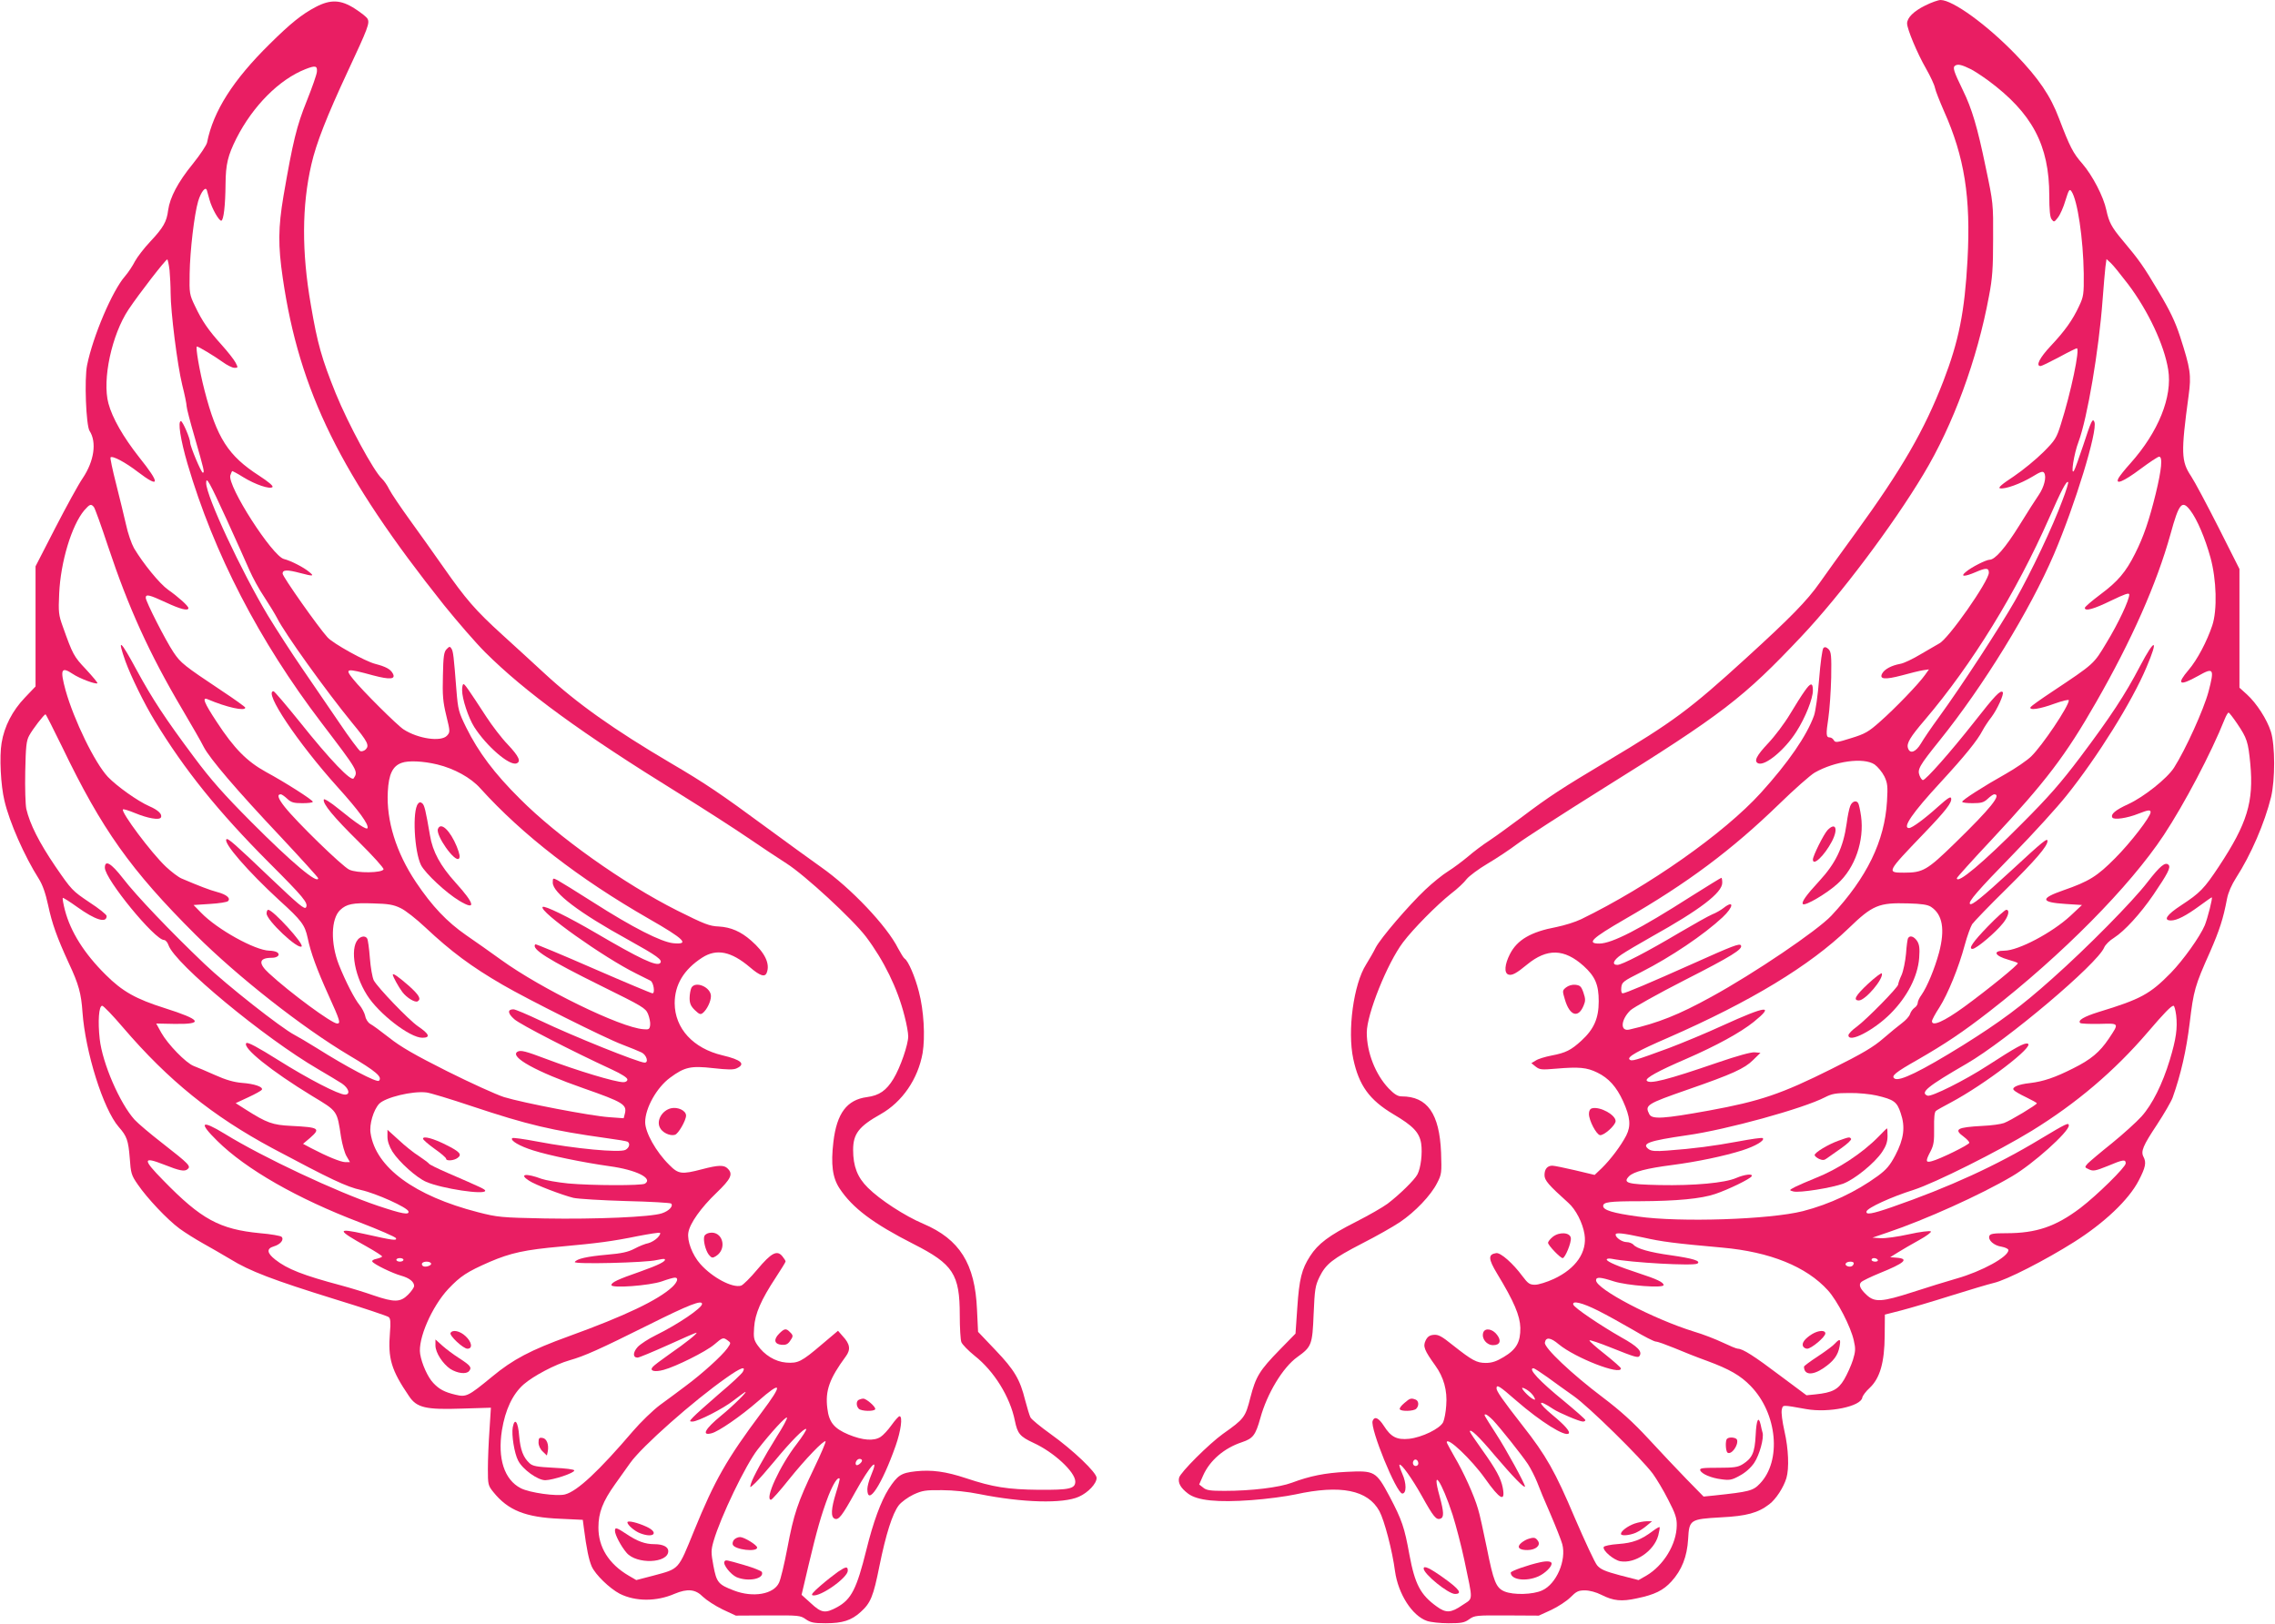
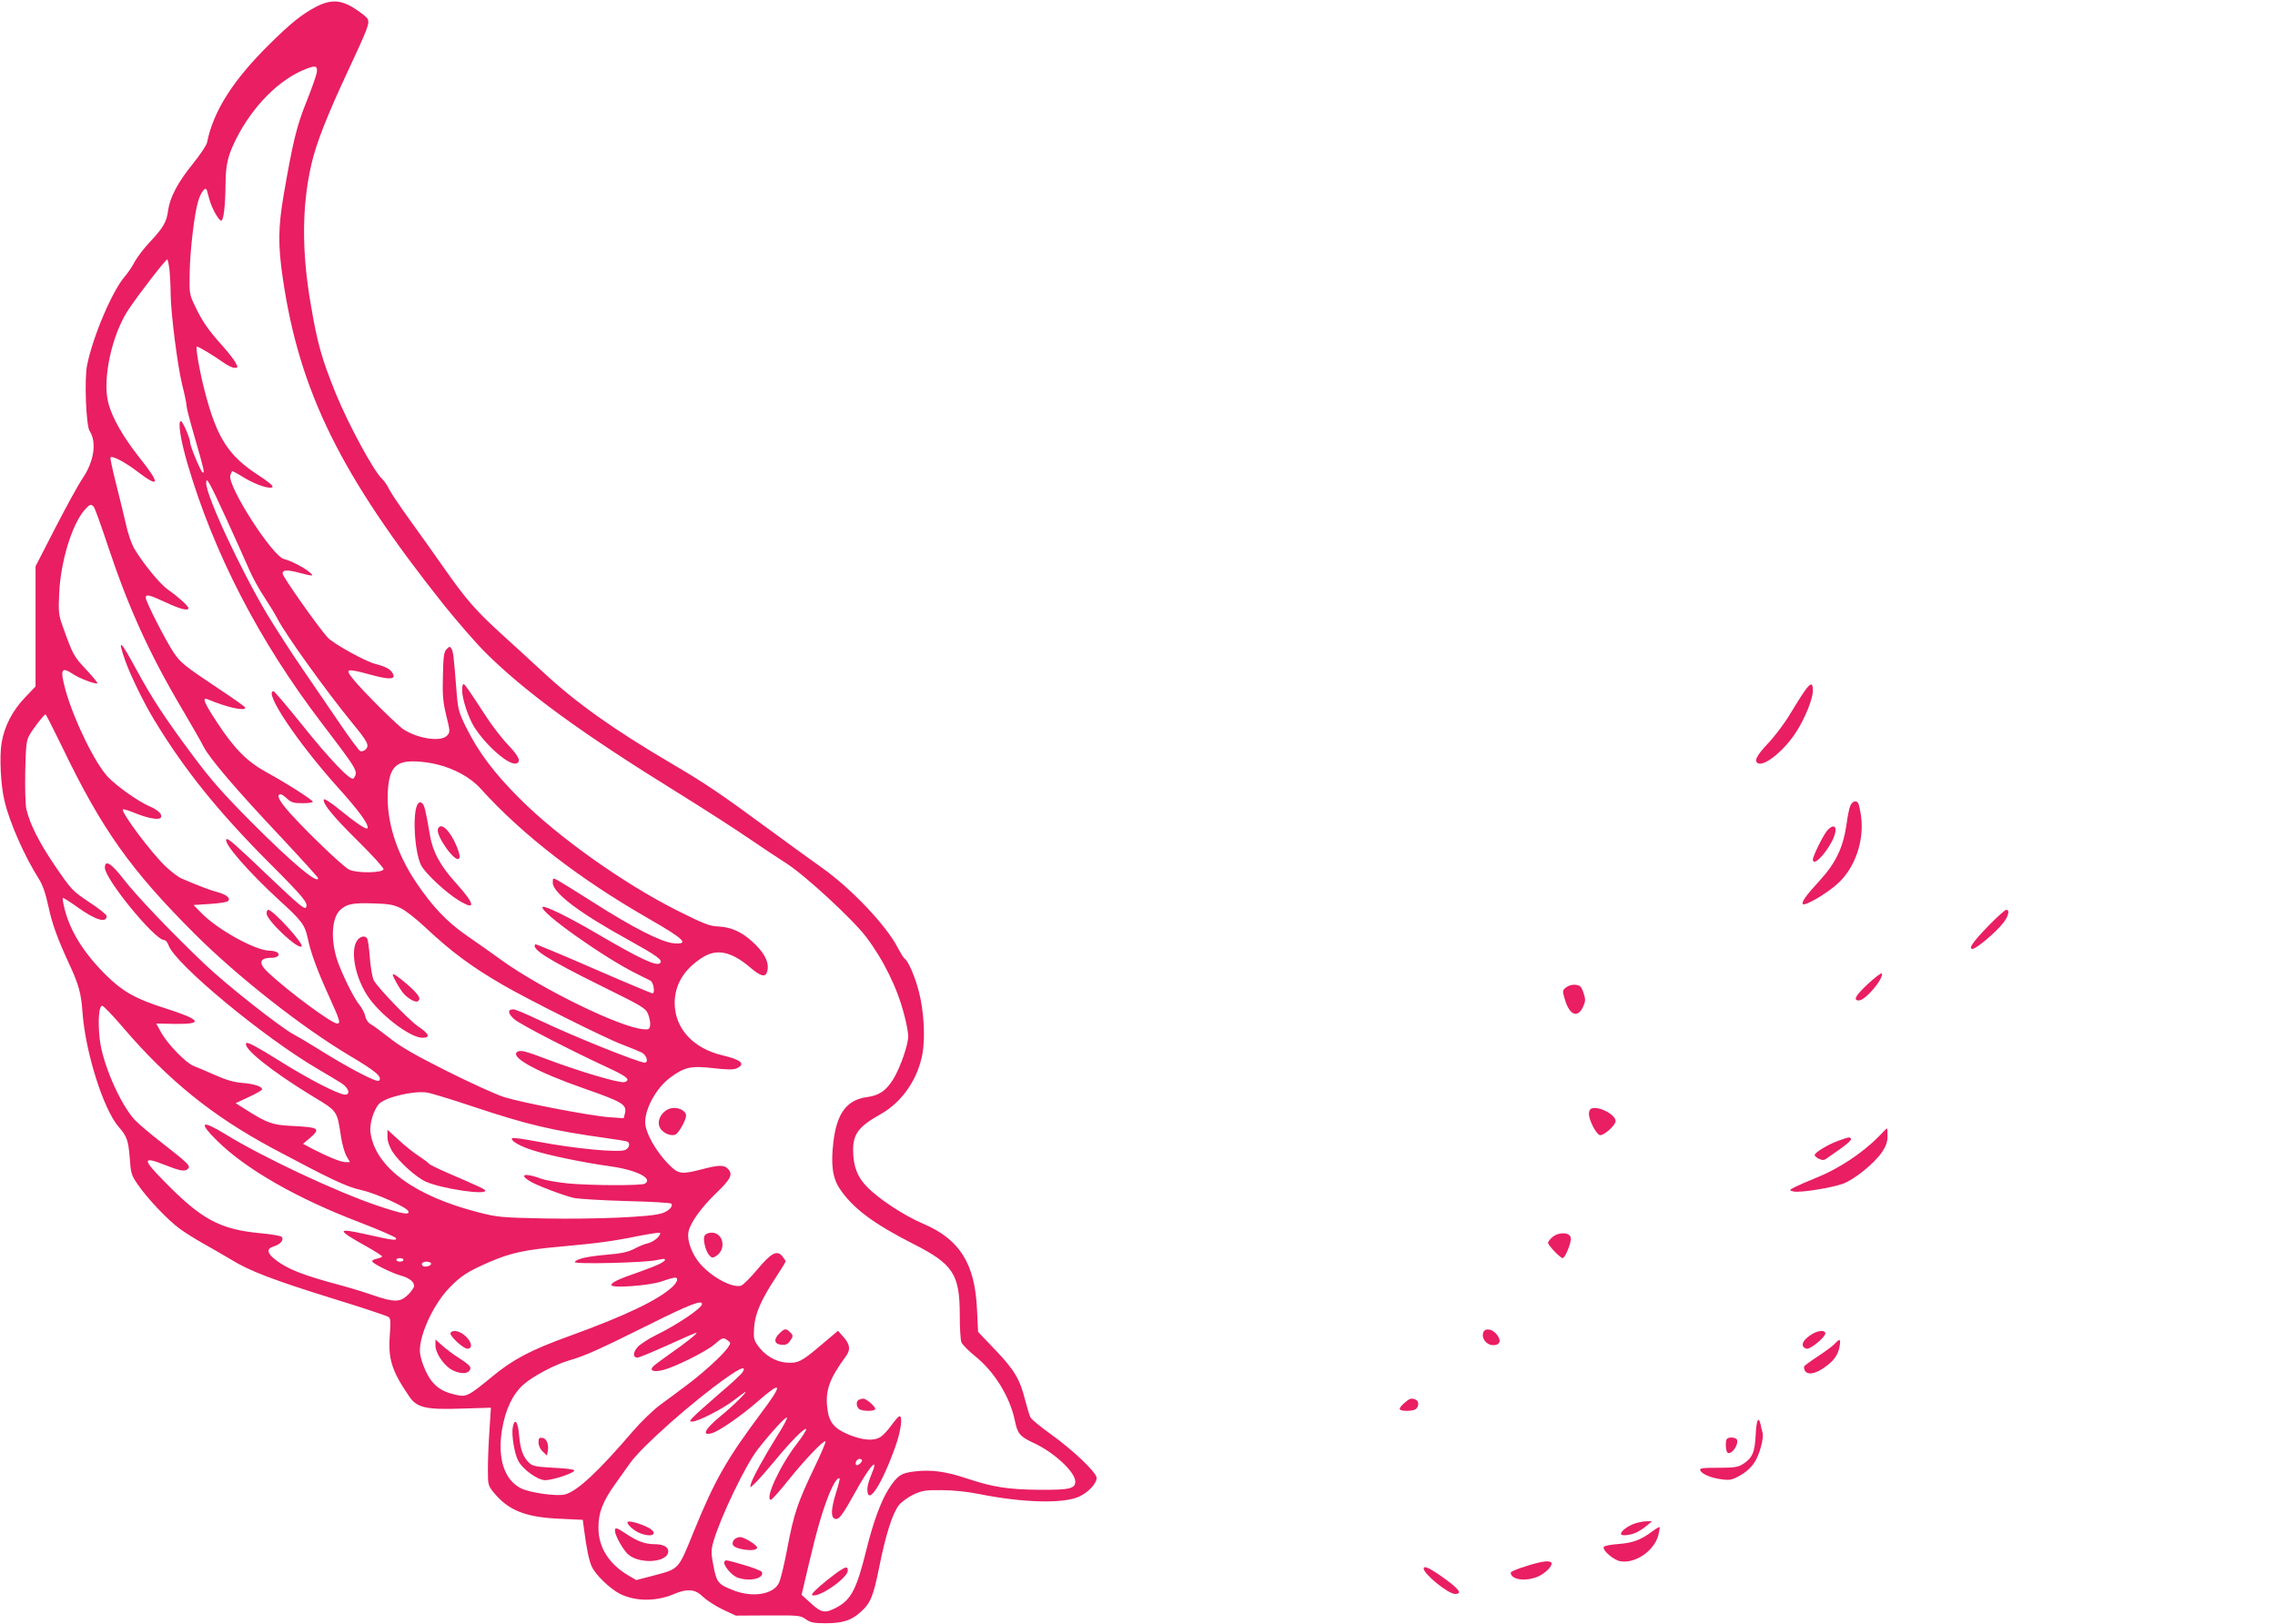
<svg xmlns="http://www.w3.org/2000/svg" version="1.0" width="1280pt" height="914pt" viewBox="0 0 1280 914" preserveAspectRatio="xMidYMid meet">
  <g transform="translate(0,914) scale(0.1,-0.1)" fill="#e91e63" stroke="none">
-     <path d="M10832 9109 c-65 -32 -102 -69 -102 -101 0 -31 57 -168 106 -253 25 -44 48 -93 51 -110 3 -16 26 -74 50 -129 116 -259 152 -486 133 -838 -16 -293 -49 -457 -136 -683 -107 -276 -231 -492 -496 -857 -85 -117 -175 -242 -200 -278 -71 -101 -164 -196 -413 -423 -319 -291 -411 -359 -785 -582 -251 -150 -324 -197 -480 -315 -63 -47 -144 -106 -180 -130 -36 -23 -90 -64 -120 -90 -30 -25 -80 -63 -112 -83 -31 -19 -89 -66 -129 -104 -94 -89 -251 -272 -279 -326 -11 -23 -36 -66 -54 -95 -70 -110 -106 -372 -72 -531 32 -150 91 -231 225 -311 112 -66 147 -103 157 -165 8 -55 -2 -138 -21 -174 -16 -31 -102 -115 -168 -165 -27 -20 -107 -66 -178 -102 -152 -77 -213 -123 -258 -193 -47 -73 -61 -127 -72 -291 l-10 -145 -88 -90 c-115 -118 -135 -151 -166 -270 -28 -111 -35 -120 -154 -204 -78 -56 -240 -217 -247 -247 -7 -29 8 -57 50 -89 52 -40 167 -51 358 -37 84 6 195 21 246 32 255 56 408 25 473 -94 28 -52 73 -223 88 -339 18 -127 96 -250 180 -279 20 -7 74 -13 121 -13 72 0 90 3 117 23 30 21 39 22 211 21 l180 -1 70 32 c38 18 87 50 108 71 33 33 44 39 81 39 27 0 63 -10 93 -25 67 -34 113 -39 199 -20 102 21 149 45 195 95 59 65 88 140 94 238 6 110 10 113 185 123 143 7 209 25 272 74 37 28 80 94 96 147 16 55 12 164 -11 264 -12 53 -19 106 -15 121 7 28 -2 28 139 3 126 -22 306 15 314 65 2 11 21 36 42 55 57 54 83 142 84 294 l1 118 90 23 c50 13 176 50 280 83 105 33 213 65 242 72 72 16 292 129 452 230 171 108 308 238 364 346 39 75 44 102 27 134 -16 31 -3 62 76 181 40 61 80 130 88 152 47 132 77 266 96 420 22 183 29 209 114 399 55 126 75 189 96 300 7 36 26 79 51 118 84 130 161 309 197 455 23 97 23 290 -1 367 -22 70 -81 161 -135 210 l-42 38 0 334 0 334 -118 234 c-65 128 -134 258 -154 288 -56 84 -58 130 -14 454 16 116 10 152 -48 332 -27 83 -57 146 -121 253 -86 145 -109 177 -202 288 -63 75 -77 102 -92 171 -16 76 -78 195 -135 261 -52 59 -70 94 -131 254 -48 128 -115 226 -243 359 -163 169 -354 307 -423 308 -14 0 -53 -14 -87 -31z m258 -359 c19 -10 62 -38 95 -62 249 -184 345 -365 345 -649 0 -80 4 -121 13 -133 13 -17 15 -17 35 9 13 16 32 59 43 97 19 61 23 67 34 51 34 -50 66 -266 69 -463 1 -116 -1 -129 -26 -182 -37 -80 -81 -141 -160 -225 -62 -66 -86 -113 -57 -113 6 0 53 23 104 50 51 28 96 50 100 50 19 0 -33 -249 -90 -428 -24 -77 -32 -90 -98 -156 -40 -40 -115 -102 -167 -137 -67 -44 -90 -64 -77 -67 29 -6 116 26 181 65 47 29 60 33 67 22 15 -22 0 -80 -30 -124 -15 -22 -65 -99 -109 -171 -79 -127 -137 -194 -168 -194 -19 0 -103 -42 -134 -69 -33 -27 -8 -28 55 -1 60 26 75 25 75 -3 0 -47 -227 -372 -279 -398 -14 -8 -61 -35 -105 -61 -43 -26 -95 -51 -115 -54 -49 -9 -88 -30 -101 -54 -18 -33 15 -36 110 -11 47 13 100 26 119 29 l34 5 -22 -31 c-35 -50 -170 -190 -252 -262 -66 -59 -86 -70 -164 -94 -79 -25 -89 -26 -97 -12 -5 9 -15 16 -23 16 -21 0 -22 17 -8 109 7 47 14 150 16 228 2 124 0 144 -15 160 -13 12 -21 14 -29 6 -6 -6 -17 -85 -24 -175 -7 -89 -20 -182 -29 -206 -41 -113 -144 -263 -299 -434 -206 -227 -631 -526 -1011 -711 -33 -16 -95 -35 -139 -44 -144 -27 -221 -72 -262 -153 -29 -57 -33 -105 -9 -114 20 -8 47 7 106 56 112 92 209 90 318 -8 65 -59 85 -105 85 -199 0 -96 -27 -157 -98 -222 -58 -53 -88 -68 -167 -83 -36 -7 -76 -19 -89 -28 l-25 -15 25 -20 c22 -17 33 -18 114 -11 129 11 173 7 232 -22 64 -31 108 -80 145 -161 41 -91 45 -139 18 -193 -30 -58 -88 -135 -138 -184 l-40 -38 -109 26 c-60 14 -118 26 -129 26 -28 0 -44 -19 -44 -53 0 -30 23 -56 134 -156 42 -37 81 -113 91 -177 16 -100 -48 -193 -172 -251 -39 -18 -87 -33 -106 -33 -31 0 -40 7 -71 48 -53 72 -123 134 -148 130 -46 -7 -45 -32 5 -115 96 -158 129 -237 131 -305 1 -81 -22 -122 -94 -165 -40 -24 -66 -33 -100 -33 -52 0 -77 14 -186 100 -62 50 -82 61 -108 58 -23 -2 -35 -11 -45 -32 -16 -33 -7 -55 54 -140 48 -66 69 -142 62 -225 -2 -36 -10 -78 -17 -94 -18 -37 -119 -86 -192 -94 -69 -7 -102 10 -142 73 -29 45 -52 56 -63 28 -16 -41 134 -409 167 -409 24 0 24 58 0 111 -11 26 -19 49 -16 51 9 9 70 -76 126 -176 65 -117 81 -137 105 -127 20 7 19 37 -5 125 -48 172 11 87 73 -104 19 -60 49 -175 66 -255 50 -239 51 -211 -11 -253 -64 -44 -92 -46 -144 -8 -92 66 -123 125 -154 291 -28 155 -42 196 -112 329 -76 142 -83 146 -243 138 -119 -6 -205 -23 -306 -61 -72 -27 -228 -46 -380 -46 -79 0 -101 3 -119 18 l-23 18 22 50 c38 86 119 155 219 188 62 21 76 39 103 135 38 139 127 286 208 344 81 58 85 69 92 243 6 139 9 158 33 208 36 73 73 102 241 189 77 39 172 93 211 119 86 58 175 151 210 221 25 48 26 57 22 171 -9 219 -77 316 -222 316 -22 0 -41 12 -73 45 -74 78 -123 202 -123 314 0 103 115 390 204 508 58 77 190 210 269 273 36 27 76 65 89 83 14 17 67 57 118 87 51 30 126 80 167 111 40 30 256 170 480 310 675 421 792 511 1120 859 216 229 512 622 685 911 167 277 303 646 369 1004 19 98 23 157 23 320 1 198 1 202 -42 405 -46 224 -78 330 -127 430 -54 111 -60 131 -44 141 16 10 38 4 89 -21z m884 -1210 c113 -150 203 -342 225 -480 25 -153 -55 -351 -213 -528 -31 -34 -60 -71 -66 -82 -22 -41 27 -21 122 50 51 38 99 70 106 70 21 0 14 -72 -19 -208 -37 -150 -68 -242 -116 -337 -52 -104 -97 -157 -195 -230 -48 -36 -88 -70 -88 -76 0 -21 52 -6 148 41 77 37 102 46 102 34 0 -31 -62 -163 -128 -271 -73 -122 -68 -117 -308 -277 -62 -41 -115 -79 -119 -85 -12 -21 53 -11 134 19 45 16 81 25 81 19 0 -33 -149 -255 -212 -316 -24 -23 -88 -67 -143 -98 -123 -69 -245 -147 -245 -157 0 -5 26 -8 59 -8 48 0 63 4 85 25 15 14 31 25 36 25 44 0 -19 -78 -221 -275 -157 -153 -180 -166 -286 -166 -100 0 -99 1 112 221 121 126 158 173 153 197 -2 13 -18 3 -73 -46 -74 -67 -147 -121 -164 -121 -40 0 19 86 177 257 139 151 208 237 236 291 10 19 32 53 51 77 33 44 72 131 63 140 -13 13 -42 -17 -161 -169 -134 -170 -272 -326 -288 -326 -5 0 -14 12 -19 26 -13 34 -2 54 113 197 247 307 508 732 643 1047 119 278 247 696 228 745 -10 25 -18 7 -64 -134 -23 -68 -45 -131 -51 -140 -20 -31 0 97 26 164 49 132 114 513 135 798 6 78 13 162 16 186 l6 43 25 -23 c14 -13 57 -67 97 -119z m-370 -1216 c-55 -149 -174 -400 -266 -563 -86 -151 -301 -481 -429 -657 -41 -56 -86 -122 -101 -148 -29 -49 -62 -61 -73 -26 -9 27 12 62 96 160 265 312 513 715 698 1134 70 159 98 212 107 203 3 -3 -11 -49 -32 -103z m720 -57 c38 -50 83 -156 113 -265 34 -124 39 -295 10 -382 -30 -90 -85 -194 -133 -250 -70 -82 -53 -93 53 -34 88 50 93 42 59 -88 -27 -101 -129 -326 -194 -428 -39 -61 -170 -165 -257 -205 -74 -34 -101 -57 -90 -76 9 -14 82 -4 147 22 56 22 68 23 68 8 0 -25 -112 -171 -200 -259 -100 -101 -146 -130 -290 -180 -133 -46 -130 -68 11 -77 l93 -6 -65 -61 c-103 -95 -292 -195 -371 -196 -69 0 -56 -29 22 -51 25 -7 49 -15 53 -19 7 -6 -166 -147 -303 -247 -113 -82 -180 -111 -180 -80 0 8 19 43 42 78 47 74 109 225 143 353 13 48 32 100 41 115 10 14 95 103 190 196 167 165 234 243 234 272 0 19 -21 3 -207 -169 -161 -148 -219 -195 -229 -185 -12 11 42 74 244 281 112 115 247 263 300 330 173 216 368 528 449 721 70 164 48 167 -37 5 -83 -159 -166 -285 -335 -510 -110 -146 -180 -226 -330 -376 -217 -219 -365 -343 -365 -306 0 4 88 102 196 217 304 326 416 473 588 774 199 347 340 665 418 945 48 175 65 195 112 133z m263 -1199 c56 -83 62 -103 74 -226 20 -214 -17 -336 -176 -577 -84 -127 -107 -150 -212 -219 -83 -54 -104 -86 -58 -86 33 0 84 26 163 84 34 25 64 46 66 46 7 0 -23 -117 -39 -157 -27 -64 -121 -196 -192 -269 -116 -118 -168 -147 -405 -219 -83 -26 -119 -47 -104 -62 4 -4 52 -6 108 -5 114 3 112 6 53 -83 -51 -76 -101 -118 -202 -168 -101 -51 -166 -73 -241 -82 -67 -7 -105 -24 -92 -39 5 -7 36 -25 70 -41 33 -16 60 -31 60 -34 0 -8 -149 -98 -185 -111 -16 -6 -70 -14 -120 -16 -147 -8 -164 -19 -105 -62 17 -13 30 -27 30 -33 0 -11 -167 -93 -212 -104 -34 -9 -35 1 -6 56 18 35 21 57 20 129 -1 60 2 91 10 98 7 6 45 27 83 47 195 104 479 322 433 332 -19 5 -65 -20 -224 -123 -129 -84 -318 -178 -339 -170 -44 17 -1 52 220 180 226 131 736 562 774 654 6 15 31 40 56 55 59 38 147 134 221 242 80 118 99 154 85 168 -18 18 -47 -5 -119 -98 -81 -106 -340 -369 -535 -542 -173 -155 -293 -244 -504 -376 -236 -146 -355 -204 -383 -187 -22 14 2 34 129 106 156 90 252 154 404 272 408 317 789 702 981 992 115 174 267 462 343 653 8 20 18 37 22 37 3 0 25 -28 48 -62z m-2040 -230 c18 -13 43 -43 55 -67 18 -38 20 -55 15 -140 -13 -224 -113 -430 -313 -644 -79 -84 -433 -324 -674 -456 -185 -102 -301 -148 -463 -185 -53 -12 -48 56 7 109 18 16 155 93 304 169 263 134 330 175 317 196 -8 12 -45 -2 -270 -103 -246 -110 -381 -167 -395 -167 -7 0 -10 13 -8 32 3 31 10 36 113 88 167 85 352 210 457 308 63 59 66 100 5 52 -14 -11 -43 -28 -64 -36 -21 -9 -103 -55 -183 -102 -185 -110 -325 -182 -350 -182 -33 0 -23 27 23 58 23 16 101 62 172 102 269 150 395 246 395 302 0 15 -2 28 -5 28 -3 0 -79 -47 -168 -103 -291 -186 -448 -267 -519 -267 -73 0 -41 30 142 136 353 203 604 391 869 648 86 84 177 164 201 178 114 65 275 87 337 46z m317 -801 c66 -43 80 -127 46 -257 -25 -92 -67 -193 -99 -239 -12 -16 -21 -36 -21 -44 0 -9 -8 -22 -19 -29 -10 -7 -21 -23 -25 -36 -4 -12 -24 -34 -44 -49 -20 -15 -68 -54 -106 -87 -54 -47 -115 -84 -290 -171 -282 -141 -402 -182 -692 -235 -254 -46 -318 -50 -334 -21 -27 52 -17 58 218 140 248 86 318 118 365 165 l42 41 -32 3 c-20 2 -99 -20 -210 -58 -285 -98 -384 -123 -398 -101 -8 14 64 54 222 122 170 74 305 148 380 208 121 98 72 92 -172 -19 -93 -43 -231 -100 -305 -128 -193 -71 -210 -76 -222 -64 -14 14 46 48 217 122 466 204 797 405 1015 615 136 132 171 146 337 141 74 -2 108 -7 127 -19z m1380 -611 c8 -72 0 -132 -36 -251 -41 -135 -98 -250 -159 -318 -28 -31 -103 -99 -167 -151 -64 -51 -125 -103 -136 -114 -18 -21 -18 -21 8 -33 23 -11 37 -8 104 19 88 37 102 39 102 15 0 -21 -162 -180 -255 -251 -139 -105 -248 -142 -417 -142 -71 0 -90 -3 -95 -15 -9 -24 26 -55 69 -61 21 -4 38 -12 38 -19 0 -38 -150 -120 -291 -160 -52 -15 -164 -49 -249 -77 -171 -55 -212 -58 -257 -16 -38 35 -47 58 -31 73 7 7 54 30 103 50 141 57 168 81 98 87 l-38 3 45 28 c25 16 78 46 119 69 40 22 69 44 65 48 -5 5 -61 -2 -124 -16 -63 -14 -135 -24 -160 -22 l-45 3 85 29 c211 71 524 212 700 316 117 68 320 250 320 286 0 19 -15 11 -162 -77 -243 -147 -510 -270 -836 -383 -110 -38 -146 -44 -140 -23 6 20 138 81 265 121 121 39 478 218 664 332 252 155 466 337 652 554 95 111 133 150 146 150 5 0 11 -24 15 -54z m-1686 -451 c98 -23 115 -35 136 -99 27 -78 18 -145 -30 -237 -30 -57 -50 -81 -99 -117 -122 -89 -270 -159 -422 -198 -187 -47 -692 -64 -928 -30 -139 19 -195 36 -195 59 0 22 32 27 205 27 210 1 347 14 426 41 74 25 195 84 204 99 10 17 -39 11 -86 -9 -63 -28 -237 -44 -432 -40 -182 4 -208 12 -171 50 26 25 97 44 244 63 137 18 287 49 392 82 75 24 129 56 116 69 -3 4 -66 -5 -140 -19 -136 -25 -247 -40 -398 -51 -66 -5 -89 -3 -104 8 -43 32 1 47 214 78 223 31 657 151 778 214 39 20 61 24 137 24 50 1 118 -6 153 -14z m-1313 -799 c106 -24 177 -33 445 -57 269 -24 474 -107 595 -241 53 -59 128 -204 145 -281 11 -47 10 -62 -5 -111 -10 -31 -32 -80 -49 -109 -34 -57 -66 -74 -162 -84 l-50 -5 -149 111 c-144 109 -210 151 -237 151 -8 0 -46 16 -86 35 -40 19 -112 47 -160 61 -230 71 -552 240 -552 289 0 20 23 19 100 -6 76 -24 280 -39 280 -21 0 16 -39 34 -140 67 -113 37 -180 65 -180 77 0 5 12 7 28 4 111 -22 460 -41 482 -27 22 15 -25 29 -150 47 -116 16 -192 37 -210 60 -7 7 -24 14 -38 14 -25 0 -62 25 -62 42 0 13 39 9 155 -16z m1320 -126 c3 -5 -3 -10 -14 -10 -12 0 -21 5 -21 10 0 6 6 10 14 10 8 0 18 -4 21 -10z m-135 -19 c0 -6 -5 -13 -10 -16 -15 -9 -43 3 -35 15 8 13 45 13 45 1z m-1440 -266 c50 -25 140 -75 200 -110 60 -36 117 -65 127 -65 10 0 56 -17 103 -36 47 -20 130 -53 186 -73 124 -46 186 -81 244 -141 150 -154 175 -421 52 -549 -39 -41 -60 -46 -257 -67 l-60 -6 -96 98 c-53 55 -150 157 -215 228 -85 92 -158 158 -256 232 -175 132 -330 279 -326 308 5 33 32 30 78 -9 93 -77 350 -177 350 -136 0 5 -41 41 -91 81 -50 39 -89 74 -86 77 3 3 57 -15 119 -40 140 -56 155 -60 163 -47 16 25 -11 53 -103 104 -119 68 -264 166 -270 184 -8 25 50 11 138 -33z m-284 -375 c38 -28 105 -76 149 -107 85 -60 378 -348 444 -436 21 -29 61 -95 87 -147 40 -77 49 -104 48 -145 -1 -105 -74 -225 -171 -282 l-44 -25 -105 27 c-83 22 -110 34 -128 56 -13 15 -69 136 -126 268 -110 260 -161 350 -293 518 -114 146 -147 194 -147 210 0 24 16 14 111 -69 138 -120 275 -205 295 -185 10 10 -22 47 -90 103 -89 74 -87 95 4 34 32 -21 147 -70 166 -70 8 0 14 4 14 8 0 5 -54 52 -120 107 -138 112 -206 185 -172 185 5 0 40 -23 78 -50z m-108 -76 c12 -8 27 -24 33 -35 9 -18 8 -19 -8 -11 -24 13 -69 62 -57 62 5 0 20 -7 32 -16z m-198 -166 c43 -46 161 -194 197 -248 16 -25 39 -70 51 -100 11 -30 45 -112 76 -182 30 -70 60 -146 66 -168 24 -91 -33 -224 -113 -260 -51 -24 -162 -27 -212 -6 -48 20 -62 56 -100 247 -19 92 -40 190 -49 217 -21 74 -81 207 -132 293 -24 42 -44 79 -44 82 0 36 140 -97 215 -203 85 -120 116 -136 100 -52 -10 52 -38 104 -116 213 -38 53 -69 99 -69 103 0 20 51 -28 138 -132 103 -121 172 -192 172 -177 0 15 -106 209 -162 295 -73 114 -71 110 -59 110 6 0 24 -15 41 -32z m-420 -244 c0 -8 -7 -14 -15 -14 -15 0 -21 21 -9 33 10 9 24 -2 24 -19z" />
    <path d="M10153 5250 c-16 -22 -53 -81 -83 -131 -30 -50 -85 -123 -122 -162 -66 -70 -82 -102 -55 -113 40 -15 151 78 215 180 50 78 92 185 92 230 0 47 -13 45 -47 -4z" />
    <path d="M8811 3583 c-21 -17 -21 -19 -6 -69 27 -91 75 -106 105 -33 11 26 11 38 -1 73 -12 35 -19 41 -45 44 -18 2 -39 -4 -53 -15z" />
    <path d="M8958 2903 c-12 -3 -18 -14 -18 -32 0 -36 41 -115 62 -119 21 -4 88 55 88 79 0 35 -87 83 -132 72z" />
    <path d="M8737 2180 c-15 -12 -27 -27 -27 -34 0 -14 69 -86 82 -86 14 0 50 88 46 113 -4 32 -64 36 -101 7z" />
    <path d="M8345 1640 c-10 -33 19 -70 56 -70 38 0 48 24 22 58 -26 35 -69 41 -78 12z" />
    <path d="M7901 1244 c-17 -14 -29 -30 -25 -35 8 -13 78 -11 92 3 17 17 15 45 -4 52 -25 9 -31 8 -63 -20z" />
    <path d="M8010 313 c1 -32 139 -143 176 -143 44 0 25 27 -62 89 -78 56 -114 73 -114 54z" />
-     <path d="M11183 3925 c-82 -85 -110 -125 -85 -125 21 0 129 91 172 145 31 39 39 75 18 75 -7 0 -55 -43 -105 -95z" />
+     <path d="M11183 3925 c-82 -85 -110 -125 -85 -125 21 0 129 91 172 145 31 39 39 75 18 75 -7 0 -55 -43 -105 -95" />
    <path d="M10410 4604 c-6 -15 -15 -58 -20 -98 -19 -135 -61 -223 -154 -324 -75 -81 -102 -120 -92 -130 12 -12 135 60 195 115 98 88 151 242 132 380 -5 34 -12 67 -16 73 -11 19 -35 10 -45 -16z" />
    <path d="M10282 4468 c-22 -24 -82 -145 -82 -165 0 -40 65 22 107 102 37 71 21 111 -25 63z" />
-     <path d="M10736 3861 c-4 -5 -9 -45 -12 -88 -4 -43 -15 -97 -25 -120 -11 -23 -19 -47 -19 -53 0 -16 -176 -195 -232 -237 -27 -19 -48 -41 -48 -49 0 -46 142 27 236 121 95 95 154 210 162 314 4 55 1 76 -12 96 -17 25 -40 33 -50 16z" />
    <path d="M10512 3605 c-72 -67 -88 -95 -53 -95 36 0 139 121 129 152 -2 5 -36 -20 -76 -57z" />
    <path d="M10570 2744 c-92 -94 -229 -184 -356 -234 -42 -17 -93 -39 -113 -49 -36 -19 -36 -19 -11 -26 35 -9 215 20 281 44 65 25 177 116 219 179 22 33 30 57 30 89 0 24 -1 43 -3 43 -2 0 -23 -21 -47 -46z" />
    <path d="M10345 2721 c-59 -21 -135 -67 -135 -81 0 -6 11 -15 25 -22 19 -8 29 -8 43 3 11 8 47 33 81 57 34 24 59 47 56 53 -8 12 -11 11 -70 -10z" />
    <path d="M10195 1632 c-40 -25 -58 -49 -51 -67 3 -8 14 -15 24 -15 23 0 102 66 102 86 0 20 -39 18 -75 -4z" />
    <path d="M10324 1579 c-10 -12 -54 -44 -96 -72 -43 -28 -78 -54 -78 -58 0 -47 47 -51 110 -8 57 39 81 72 90 121 8 43 2 47 -26 17z" />
    <path d="M9878 1063 c-5 -98 -19 -129 -73 -163 -27 -17 -50 -20 -138 -20 -88 0 -105 -2 -101 -14 8 -21 62 -44 121 -51 44 -6 58 -4 102 21 32 17 62 44 81 72 30 45 55 138 47 169 -3 10 -8 30 -11 46 -12 52 -24 27 -28 -60z" />
    <path d="M9717 1043 c-11 -10 -8 -71 3 -78 22 -14 63 44 53 73 -5 13 -45 17 -56 5z" />
    <path d="M9197 566 c-39 -14 -77 -42 -77 -58 0 -13 47 -9 83 6 18 8 46 26 62 40 l30 25 -30 0 c-16 0 -47 -6 -68 -13z" />
    <path d="M9299 524 c-66 -50 -112 -67 -193 -73 -45 -3 -81 -11 -83 -17 -7 -20 56 -73 93 -80 83 -15 190 57 214 145 6 24 10 45 7 47 -2 2 -19 -8 -38 -22z" />
-     <path d="M8603 481 c-13 -3 -32 -14 -44 -24 -28 -24 -12 -41 37 -40 45 1 73 26 58 50 -13 20 -22 23 -51 14z" />
    <path d="M8665 348 c-65 -14 -165 -49 -165 -58 0 -41 87 -52 156 -21 37 17 74 53 74 72 0 13 -25 16 -65 7z" />
    <path d="M1775 9100 c-76 -40 -140 -91 -258 -208 -205 -202 -317 -377 -352 -554 -3 -15 -39 -69 -80 -120 -84 -103 -129 -189 -139 -261 -8 -65 -27 -98 -101 -177 -35 -37 -73 -87 -86 -111 -12 -24 -37 -62 -56 -84 -71 -81 -180 -337 -213 -500 -16 -77 -6 -339 14 -370 41 -63 26 -169 -38 -265 -25 -36 -94 -163 -155 -281 l-111 -216 0 -338 0 -338 -60 -63 c-70 -73 -116 -162 -131 -255 -13 -76 -5 -239 16 -325 28 -121 113 -313 193 -439 22 -35 38 -81 53 -150 22 -103 49 -179 116 -325 56 -119 70 -172 77 -275 16 -225 117 -547 204 -647 46 -52 54 -76 62 -175 6 -86 9 -97 46 -150 52 -76 165 -196 234 -247 30 -22 89 -59 130 -82 41 -23 111 -63 156 -90 108 -67 242 -118 587 -225 160 -49 297 -95 304 -101 10 -8 12 -30 7 -87 -12 -146 7 -211 108 -359 43 -64 94 -76 296 -69 l164 5 -8 -126 c-5 -70 -9 -168 -9 -219 0 -87 1 -93 31 -130 83 -103 181 -142 376 -150 l127 -6 6 -46 c15 -116 28 -179 44 -216 21 -47 101 -124 158 -154 88 -44 206 -45 309 0 72 30 117 26 159 -17 20 -19 69 -51 110 -71 l75 -35 181 1 c173 1 182 0 212 -21 27 -19 45 -23 112 -23 96 0 145 16 197 63 57 51 72 89 106 259 36 178 73 295 109 342 14 18 51 45 82 60 50 23 68 26 161 25 63 0 147 -9 210 -22 245 -49 471 -55 560 -15 52 23 100 74 100 106 0 30 -132 156 -259 247 -56 40 -107 82 -113 93 -6 12 -19 55 -30 97 -29 117 -60 170 -167 282 l-98 103 -6 125 c-11 259 -98 396 -302 483 -104 44 -244 135 -312 203 -59 58 -83 121 -83 213 0 90 32 132 155 201 122 69 210 198 236 344 15 91 7 239 -21 345 -21 83 -60 174 -80 186 -6 4 -22 30 -37 58 -63 126 -265 339 -433 457 -58 41 -197 142 -310 225 -251 185 -342 247 -535 360 -324 191 -529 337 -710 504 -60 56 -168 154 -238 218 -153 139 -206 201 -332 381 -53 75 -138 196 -190 267 -52 72 -104 149 -115 171 -11 23 -30 50 -41 60 -46 42 -189 306 -260 480 -79 196 -103 280 -140 498 -52 297 -51 558 3 791 27 119 88 273 204 522 115 246 125 273 112 297 -5 10 -37 35 -71 57 -79 51 -137 54 -222 9z m8 -364 c-1 -15 -27 -89 -57 -164 -57 -141 -78 -228 -131 -535 -30 -179 -31 -278 -4 -462 93 -638 326 -1110 907 -1840 75 -93 179 -213 231 -265 226 -225 541 -455 1091 -795 140 -87 314 -199 387 -249 73 -50 171 -115 218 -145 105 -67 371 -313 447 -412 101 -134 178 -291 217 -446 12 -45 21 -96 21 -115 0 -46 -44 -175 -83 -239 -40 -66 -80 -94 -149 -103 -113 -15 -170 -91 -189 -252 -15 -127 -5 -201 34 -261 73 -111 189 -198 417 -314 223 -113 260 -170 260 -400 0 -70 4 -139 9 -152 5 -13 39 -48 75 -77 109 -86 199 -231 226 -365 15 -73 28 -89 105 -125 114 -52 234 -163 235 -217 0 -41 -32 -48 -205 -47 -175 2 -259 15 -409 65 -114 38 -195 49 -285 39 -81 -9 -101 -22 -151 -99 -44 -70 -87 -187 -125 -341 -55 -222 -85 -280 -164 -324 -68 -37 -89 -34 -149 22 l-52 47 39 166 c46 194 72 286 112 391 27 68 52 108 63 97 2 -2 -7 -38 -20 -79 -28 -90 -31 -138 -7 -147 22 -8 41 16 115 150 86 155 138 209 88 92 -11 -26 -20 -60 -20 -75 0 -101 82 25 159 243 30 85 41 167 22 167 -5 0 -25 -22 -45 -50 -19 -27 -47 -57 -61 -66 -38 -25 -101 -20 -181 13 -81 34 -110 69 -119 147 -13 100 12 168 104 293 28 38 24 69 -17 113 l-27 31 -90 -76 c-116 -99 -135 -108 -202 -103 -62 5 -123 43 -161 98 -21 30 -23 44 -19 100 5 77 39 155 122 281 30 46 55 86 55 90 0 4 -8 17 -18 29 -30 37 -62 20 -141 -74 -39 -47 -80 -87 -91 -91 -48 -15 -162 45 -230 122 -45 51 -75 130 -67 177 8 51 71 140 158 223 82 79 95 106 63 137 -20 21 -53 20 -144 -4 -115 -30 -133 -28 -185 25 -74 73 -135 182 -135 240 0 79 65 195 140 250 82 61 118 68 242 54 82 -9 114 -10 133 -1 52 24 26 48 -80 73 -165 39 -268 151 -269 293 0 104 51 190 155 257 81 52 163 35 268 -54 57 -49 85 -58 95 -31 20 51 -11 114 -88 181 -58 51 -114 75 -181 79 -53 2 -81 13 -235 90 -302 152 -672 415 -885 629 -144 143 -233 262 -302 401 -42 86 -46 98 -55 210 -15 192 -18 218 -28 234 -8 13 -12 13 -27 -3 -15 -15 -19 -39 -21 -149 -3 -111 0 -147 19 -225 22 -90 22 -93 4 -113 -33 -36 -162 -18 -244 35 -36 23 -234 220 -284 283 -49 61 -41 63 113 21 95 -25 128 -22 110 11 -13 24 -38 38 -99 54 -56 14 -238 115 -268 149 -50 54 -253 342 -253 359 0 22 25 23 100 3 72 -19 80 -18 50 6 -30 26 -105 64 -142 73 -65 15 -320 412 -302 471 4 11 8 22 10 24 1 1 29 -13 62 -34 68 -42 151 -70 165 -56 6 6 -23 30 -75 64 -174 112 -238 212 -307 479 -29 112 -52 248 -43 248 9 0 97 -53 143 -86 26 -19 56 -34 68 -34 21 0 21 1 6 30 -9 17 -43 60 -76 97 -76 84 -112 136 -152 221 -31 64 -32 72 -30 182 2 130 26 333 48 408 16 53 42 85 49 61 2 -8 9 -32 15 -54 14 -50 53 -118 66 -117 13 2 23 84 24 207 1 111 13 160 61 256 93 183 241 332 389 390 56 22 67 19 64 -15z m-829 -1117 c3 -34 6 -92 6 -128 0 -105 38 -406 65 -516 14 -55 25 -109 25 -121 0 -11 20 -88 44 -170 55 -191 58 -204 47 -204 -9 0 -71 148 -71 169 0 23 -42 121 -52 121 -19 0 -2 -107 37 -240 148 -504 402 -996 754 -1458 207 -272 207 -272 181 -312 -13 -21 -131 101 -304 318 -76 94 -142 172 -147 172 -58 0 135 -289 361 -540 119 -132 175 -209 168 -230 -4 -13 -61 25 -164 109 -44 36 -80 58 -82 52 -8 -23 54 -98 196 -238 79 -78 142 -148 140 -155 -7 -21 -150 -23 -193 -2 -39 18 -297 269 -363 353 -38 48 -45 71 -22 71 5 0 21 -11 36 -25 22 -21 37 -25 85 -25 33 0 59 3 59 8 0 10 -155 109 -264 168 -107 59 -179 132 -277 282 -70 106 -84 141 -51 127 108 -46 213 -69 212 -47 -1 4 -60 47 -133 95 -213 142 -230 156 -270 215 -45 67 -157 287 -157 308 0 22 20 17 113 -26 81 -38 127 -50 127 -32 0 12 -57 63 -114 103 -48 34 -140 147 -192 234 -14 25 -35 85 -45 133 -11 48 -36 151 -56 230 -20 78 -34 145 -31 148 11 11 84 -28 154 -82 125 -95 127 -67 6 84 -88 112 -150 219 -172 302 -36 133 19 387 113 528 60 90 209 282 218 282 3 0 9 -28 13 -61z m322 -1404 c53 -116 110 -244 128 -285 18 -41 55 -109 83 -150 27 -41 60 -95 73 -120 42 -84 271 -404 423 -590 86 -104 96 -125 75 -147 -9 -9 -23 -13 -31 -10 -7 3 -62 76 -121 164 -59 87 -152 223 -207 303 -55 80 -141 213 -191 295 -150 250 -348 673 -348 747 0 39 17 9 116 -207z m-748 72 c6 -7 42 -107 80 -222 115 -345 231 -601 417 -916 53 -90 108 -185 121 -212 34 -66 185 -243 433 -506 116 -124 211 -229 211 -233 0 -37 -148 87 -376 316 -156 157 -227 237 -323 366 -162 217 -234 327 -321 487 -93 173 -113 189 -64 51 31 -85 106 -239 165 -335 167 -275 356 -510 641 -796 197 -197 223 -229 210 -253 -8 -14 -40 13 -199 164 -201 192 -241 227 -249 219 -20 -19 122 -182 297 -343 127 -115 144 -139 160 -212 17 -83 52 -178 118 -324 64 -141 69 -158 48 -158 -30 0 -265 173 -384 283 -62 57 -56 87 17 87 33 0 49 18 29 31 -8 5 -27 9 -44 9 -80 2 -292 119 -383 213 l-43 44 92 6 c50 3 96 10 102 16 16 16 -8 37 -61 51 -42 11 -104 35 -200 76 -19 8 -58 38 -88 66 -83 78 -256 310 -242 323 3 3 32 -6 66 -20 75 -31 137 -41 147 -26 10 18 -14 42 -65 64 -66 29 -182 112 -233 165 -74 79 -191 320 -238 487 -32 118 -25 136 41 92 37 -25 130 -60 138 -52 3 2 -26 37 -64 78 -69 73 -74 82 -131 242 -23 64 -25 80 -20 185 8 178 70 383 141 468 31 35 38 38 54 19z m-179 -1349 c224 -466 386 -694 751 -1058 239 -238 599 -521 864 -679 152 -90 189 -122 168 -143 -12 -12 -182 78 -350 184 -51 32 -108 65 -125 74 -75 39 -383 281 -507 400 -188 179 -384 384 -459 482 -66 85 -101 105 -101 59 0 -64 281 -407 333 -407 8 0 20 -13 25 -29 37 -106 538 -521 842 -698 52 -30 112 -67 133 -80 40 -27 50 -63 18 -63 -36 0 -208 89 -375 194 -116 73 -173 103 -180 96 -25 -25 141 -158 369 -297 146 -88 141 -81 164 -233 7 -41 20 -89 31 -107 l19 -33 -27 0 c-26 1 -100 31 -192 79 l-45 24 38 32 c63 55 54 61 -105 69 -105 5 -137 17 -254 91 l-58 37 71 33 c39 18 73 37 76 42 10 16 -41 34 -112 39 -46 4 -91 17 -151 44 -47 21 -101 44 -120 51 -44 17 -146 122 -183 188 l-28 51 100 -2 c171 -3 155 23 -53 89 -161 51 -237 93 -332 188 -120 119 -197 241 -229 364 -9 35 -14 65 -12 68 3 2 39 -21 81 -51 103 -74 166 -93 166 -51 0 8 -44 43 -98 78 -95 64 -99 68 -191 202 -91 134 -143 237 -163 323 -5 23 -8 118 -6 210 3 140 6 173 22 202 19 36 84 120 92 120 3 0 44 -82 93 -182z m2111 -100 c95 -23 189 -74 243 -135 237 -262 555 -508 947 -733 201 -115 233 -147 138 -138 -68 7 -228 88 -450 230 -94 60 -185 116 -200 124 -27 14 -28 14 -28 -13 0 -57 147 -169 425 -322 162 -90 196 -114 179 -131 -20 -20 -115 25 -364 171 -154 90 -287 155 -297 145 -23 -24 343 -284 527 -375 36 -18 72 -36 80 -40 17 -9 27 -71 11 -71 -6 0 -156 63 -333 140 -176 77 -323 138 -326 136 -25 -26 69 -85 374 -236 229 -113 246 -123 260 -156 8 -20 14 -48 12 -63 -3 -23 -7 -26 -38 -23 -129 9 -576 228 -800 390 -58 42 -146 104 -197 139 -108 75 -191 162 -283 299 -111 166 -167 346 -158 509 5 98 27 144 78 162 37 14 121 10 200 -9z m-207 -808 c27 -12 90 -62 140 -109 145 -136 259 -221 435 -323 137 -80 578 -301 672 -336 47 -18 96 -38 110 -45 28 -14 41 -57 17 -57 -33 0 -404 149 -586 236 -74 35 -142 64 -152 64 -35 0 -33 -23 5 -56 34 -30 330 -182 549 -283 54 -25 87 -46 87 -56 0 -9 -9 -15 -23 -15 -45 0 -257 64 -432 130 -119 45 -146 52 -164 41 -45 -29 108 -113 371 -205 223 -78 246 -92 234 -142 l-7 -27 -82 6 c-103 7 -483 80 -591 113 -44 14 -189 80 -321 146 -181 91 -261 137 -325 188 -47 37 -95 72 -107 78 -12 7 -25 26 -28 44 -4 18 -19 46 -32 62 -28 34 -79 133 -116 226 -48 122 -45 260 7 309 36 34 72 41 186 37 84 -2 114 -7 153 -26z m-1561 -672 c256 -299 504 -499 843 -681 325 -173 414 -216 497 -234 85 -19 260 -98 266 -120 6 -22 -34 -15 -174 32 -229 77 -645 272 -859 404 -134 82 -150 66 -42 -40 161 -159 449 -324 801 -458 109 -42 201 -82 204 -89 5 -15 -13 -13 -178 24 -158 35 -156 23 13 -71 48 -27 87 -52 87 -56 0 -3 -14 -9 -31 -13 -17 -3 -28 -10 -24 -16 9 -15 114 -66 162 -79 46 -13 73 -34 73 -58 0 -8 -15 -30 -34 -49 -43 -43 -77 -44 -194 -4 -48 17 -130 42 -182 56 -214 57 -304 92 -372 146 -47 37 -49 62 -7 74 37 11 59 38 43 54 -5 5 -59 15 -120 20 -229 22 -332 78 -546 298 -117 119 -115 135 5 88 88 -35 115 -40 132 -26 21 17 9 29 -142 147 -67 52 -137 111 -156 132 -83 92 -181 318 -196 454 -11 98 -5 187 14 187 7 0 60 -55 117 -122z m1965 -444 c312 -104 448 -136 756 -179 60 -8 113 -17 118 -20 16 -10 10 -34 -12 -46 -33 -17 -282 6 -497 47 -74 14 -137 23 -140 19 -13 -13 41 -45 118 -69 91 -29 281 -68 430 -89 148 -20 246 -68 199 -98 -19 -12 -300 -11 -432 1 -60 6 -127 18 -150 26 -88 33 -129 27 -71 -10 33 -23 189 -82 250 -97 27 -6 160 -14 296 -18 135 -3 250 -10 254 -14 14 -14 -12 -42 -52 -55 -61 -21 -373 -34 -659 -29 -246 5 -266 7 -375 35 -358 92 -576 252 -605 445 -8 49 16 130 48 165 34 36 188 74 267 64 19 -2 135 -37 257 -78z m1042 -740 c-12 -12 -35 -26 -51 -30 -17 -3 -52 -17 -78 -31 -36 -19 -73 -27 -156 -34 -112 -10 -169 -23 -180 -41 -9 -14 404 -4 461 11 22 5 42 8 45 5 10 -11 -34 -33 -138 -70 -127 -44 -162 -61 -162 -76 0 -19 215 -3 284 21 33 12 65 21 73 21 22 0 15 -24 -14 -52 -79 -74 -268 -164 -583 -278 -215 -78 -314 -130 -432 -228 -135 -111 -145 -115 -205 -101 -63 15 -92 31 -125 66 -31 32 -65 108 -74 163 -14 84 65 266 158 366 69 73 106 97 234 153 117 50 197 68 401 86 207 19 286 29 433 59 63 12 119 21 123 18 5 -2 -1 -15 -14 -28z m-1429 -124 c0 -5 -9 -10 -20 -10 -11 0 -20 5 -20 10 0 6 9 10 20 10 11 0 20 -4 20 -10z m155 -19 c7 -12 -31 -25 -45 -16 -6 4 -8 11 -5 16 8 12 42 12 50 0z m1525 -229 c0 -23 -136 -115 -260 -176 -41 -20 -87 -50 -102 -66 -28 -31 -28 -60 -1 -60 9 0 85 32 170 70 85 39 157 70 161 70 12 0 -62 -59 -149 -119 -47 -33 -91 -66 -97 -74 -19 -22 11 -30 62 -16 68 18 238 103 284 142 49 42 51 42 77 23 18 -13 18 -14 -3 -44 -31 -43 -143 -144 -232 -210 -41 -31 -107 -80 -147 -109 -40 -30 -108 -96 -151 -146 -194 -227 -314 -339 -383 -357 -45 -12 -199 9 -249 35 -93 48 -131 167 -106 326 19 116 60 203 122 258 55 48 178 113 259 136 84 24 163 59 448 201 224 112 297 140 297 116z m230 -381 c-5 -11 -65 -67 -133 -124 -67 -58 -133 -117 -146 -131 -23 -24 -23 -26 -5 -26 31 0 173 73 229 117 28 21 57 43 65 48 27 15 -64 -76 -133 -132 -90 -74 -112 -114 -54 -99 39 9 166 97 260 179 138 121 145 102 21 -63 -195 -261 -263 -380 -379 -665 -91 -223 -81 -212 -229 -252 l-96 -25 -43 25 c-111 65 -171 160 -170 272 0 82 24 145 94 243 24 34 62 87 84 118 64 92 359 353 544 482 79 56 109 66 91 33z m190 -366 c-71 -114 -135 -230 -145 -265 -7 -25 -7 -25 25 5 18 17 67 73 110 125 88 107 167 187 176 178 3 -4 -21 -42 -54 -85 -94 -121 -182 -313 -144 -313 5 0 51 51 100 113 93 116 198 225 207 216 3 -3 -26 -71 -64 -150 -93 -194 -115 -259 -151 -451 -17 -90 -38 -177 -47 -195 -30 -65 -146 -85 -253 -44 -89 34 -98 45 -116 139 -14 76 -14 87 1 140 40 137 180 428 248 515 74 95 161 190 165 179 2 -6 -24 -54 -58 -107z m480 -134 c0 -12 -26 -32 -33 -25 -9 10 4 34 19 34 8 0 14 -4 14 -9z" />
    <path d="M2600 5256 c0 -49 35 -154 68 -207 69 -108 198 -220 238 -205 27 10 14 39 -48 105 -35 36 -89 107 -121 156 -103 158 -122 185 -129 185 -5 0 -8 -15 -8 -34z" />
-     <path d="M3890 3581 c-5 -11 -10 -37 -10 -58 0 -30 7 -46 30 -68 25 -24 32 -26 45 -15 23 19 45 65 45 94 0 51 -88 88 -110 47z" />
    <path d="M3775 2903 c-49 -12 -82 -67 -63 -107 12 -29 58 -51 86 -42 19 6 62 81 62 108 0 28 -46 50 -85 41z" />
    <path d="M3992 2202 c-13 -2 -26 -10 -29 -18 -8 -22 6 -80 25 -105 16 -19 21 -20 40 -8 66 41 38 144 -36 131z" />
    <path d="M4384 1635 c-33 -33 -28 -59 13 -63 23 -2 35 3 47 20 20 28 20 33 0 52 -21 22 -31 20 -60 -9z" />
    <path d="M4833 1263 c-16 -6 -17 -35 -1 -51 14 -14 84 -16 92 -3 7 11 -50 61 -67 60 -7 0 -18 -3 -24 -6z" />
    <path d="M4714 294 c-21 -15 -66 -50 -98 -78 -43 -37 -55 -52 -43 -54 44 -9 197 100 197 139 0 25 -10 24 -56 -7z" />
    <path d="M1500 3999 c0 -38 177 -205 197 -185 14 14 -161 206 -188 206 -5 0 -9 -9 -9 -21z" />
    <path d="M2352 4617 c-33 -39 -21 -270 17 -346 25 -47 140 -155 215 -200 96 -58 89 -19 -20 101 -86 95 -130 175 -145 268 -24 140 -31 169 -43 179 -10 8 -16 8 -24 -2z" />
    <path d="M2464 4475 c-14 -35 95 -190 118 -167 8 8 4 27 -12 68 -37 90 -90 141 -106 99z" />
    <path d="M2024 3862 c-57 -38 -37 -199 41 -322 66 -105 241 -240 311 -240 48 0 40 21 -25 65 -51 35 -226 217 -248 258 -8 16 -18 73 -22 126 -4 54 -11 103 -15 109 -8 14 -26 15 -42 4z" />
    <path d="M2210 3655 c0 -10 32 -69 54 -98 24 -32 72 -61 86 -52 21 13 8 35 -47 85 -58 51 -93 76 -93 65z" />
    <path d="M2180 2743 c0 -26 10 -54 28 -84 38 -59 136 -147 190 -170 87 -38 332 -75 332 -50 0 8 -19 17 -213 101 -53 23 -100 46 -103 51 -3 5 -29 24 -57 43 -29 18 -80 59 -114 91 l-63 57 0 -39z" />
-     <path d="M2380 2732 c0 -6 29 -31 65 -57 36 -25 65 -50 65 -56 0 -14 44 -11 65 5 26 19 12 35 -67 74 -69 35 -128 51 -128 34z" />
    <path d="M2535 1639 c-9 -14 71 -89 95 -89 31 0 25 38 -11 71 -31 29 -72 38 -84 18z" />
    <path d="M2450 1568 c0 -40 41 -103 84 -132 40 -25 89 -31 105 -12 17 20 9 31 -56 73 -30 19 -73 51 -94 70 l-39 35 0 -34z" />
    <path d="M2885 1108 c-8 -42 9 -147 30 -187 25 -50 110 -111 153 -111 45 1 165 41 163 55 0 6 -50 12 -115 15 -95 5 -118 9 -136 25 -36 33 -52 75 -59 154 -6 80 -25 106 -36 49z" />
    <path d="M3030 1022 c0 -17 9 -37 24 -51 l23 -22 5 23 c7 39 -6 73 -30 76 -18 3 -22 -1 -22 -26z" />
    <path d="M3530 573 c0 -15 42 -51 73 -62 76 -29 106 4 35 37 -52 24 -108 37 -108 25z" />
    <path d="M3460 525 c0 -22 34 -87 65 -123 56 -67 235 -60 235 9 0 24 -30 39 -78 39 -52 0 -96 16 -157 57 -56 37 -65 40 -65 18z" />
    <path d="M4130 475 c-7 -8 -10 -21 -7 -28 11 -28 137 -43 137 -16 0 14 -73 59 -96 59 -12 0 -27 -7 -34 -15z" />
    <path d="M4076 352 c-10 -16 35 -73 69 -88 66 -27 155 -9 142 29 -2 6 -46 24 -98 39 -107 31 -106 31 -113 20z" />
  </g>
</svg>